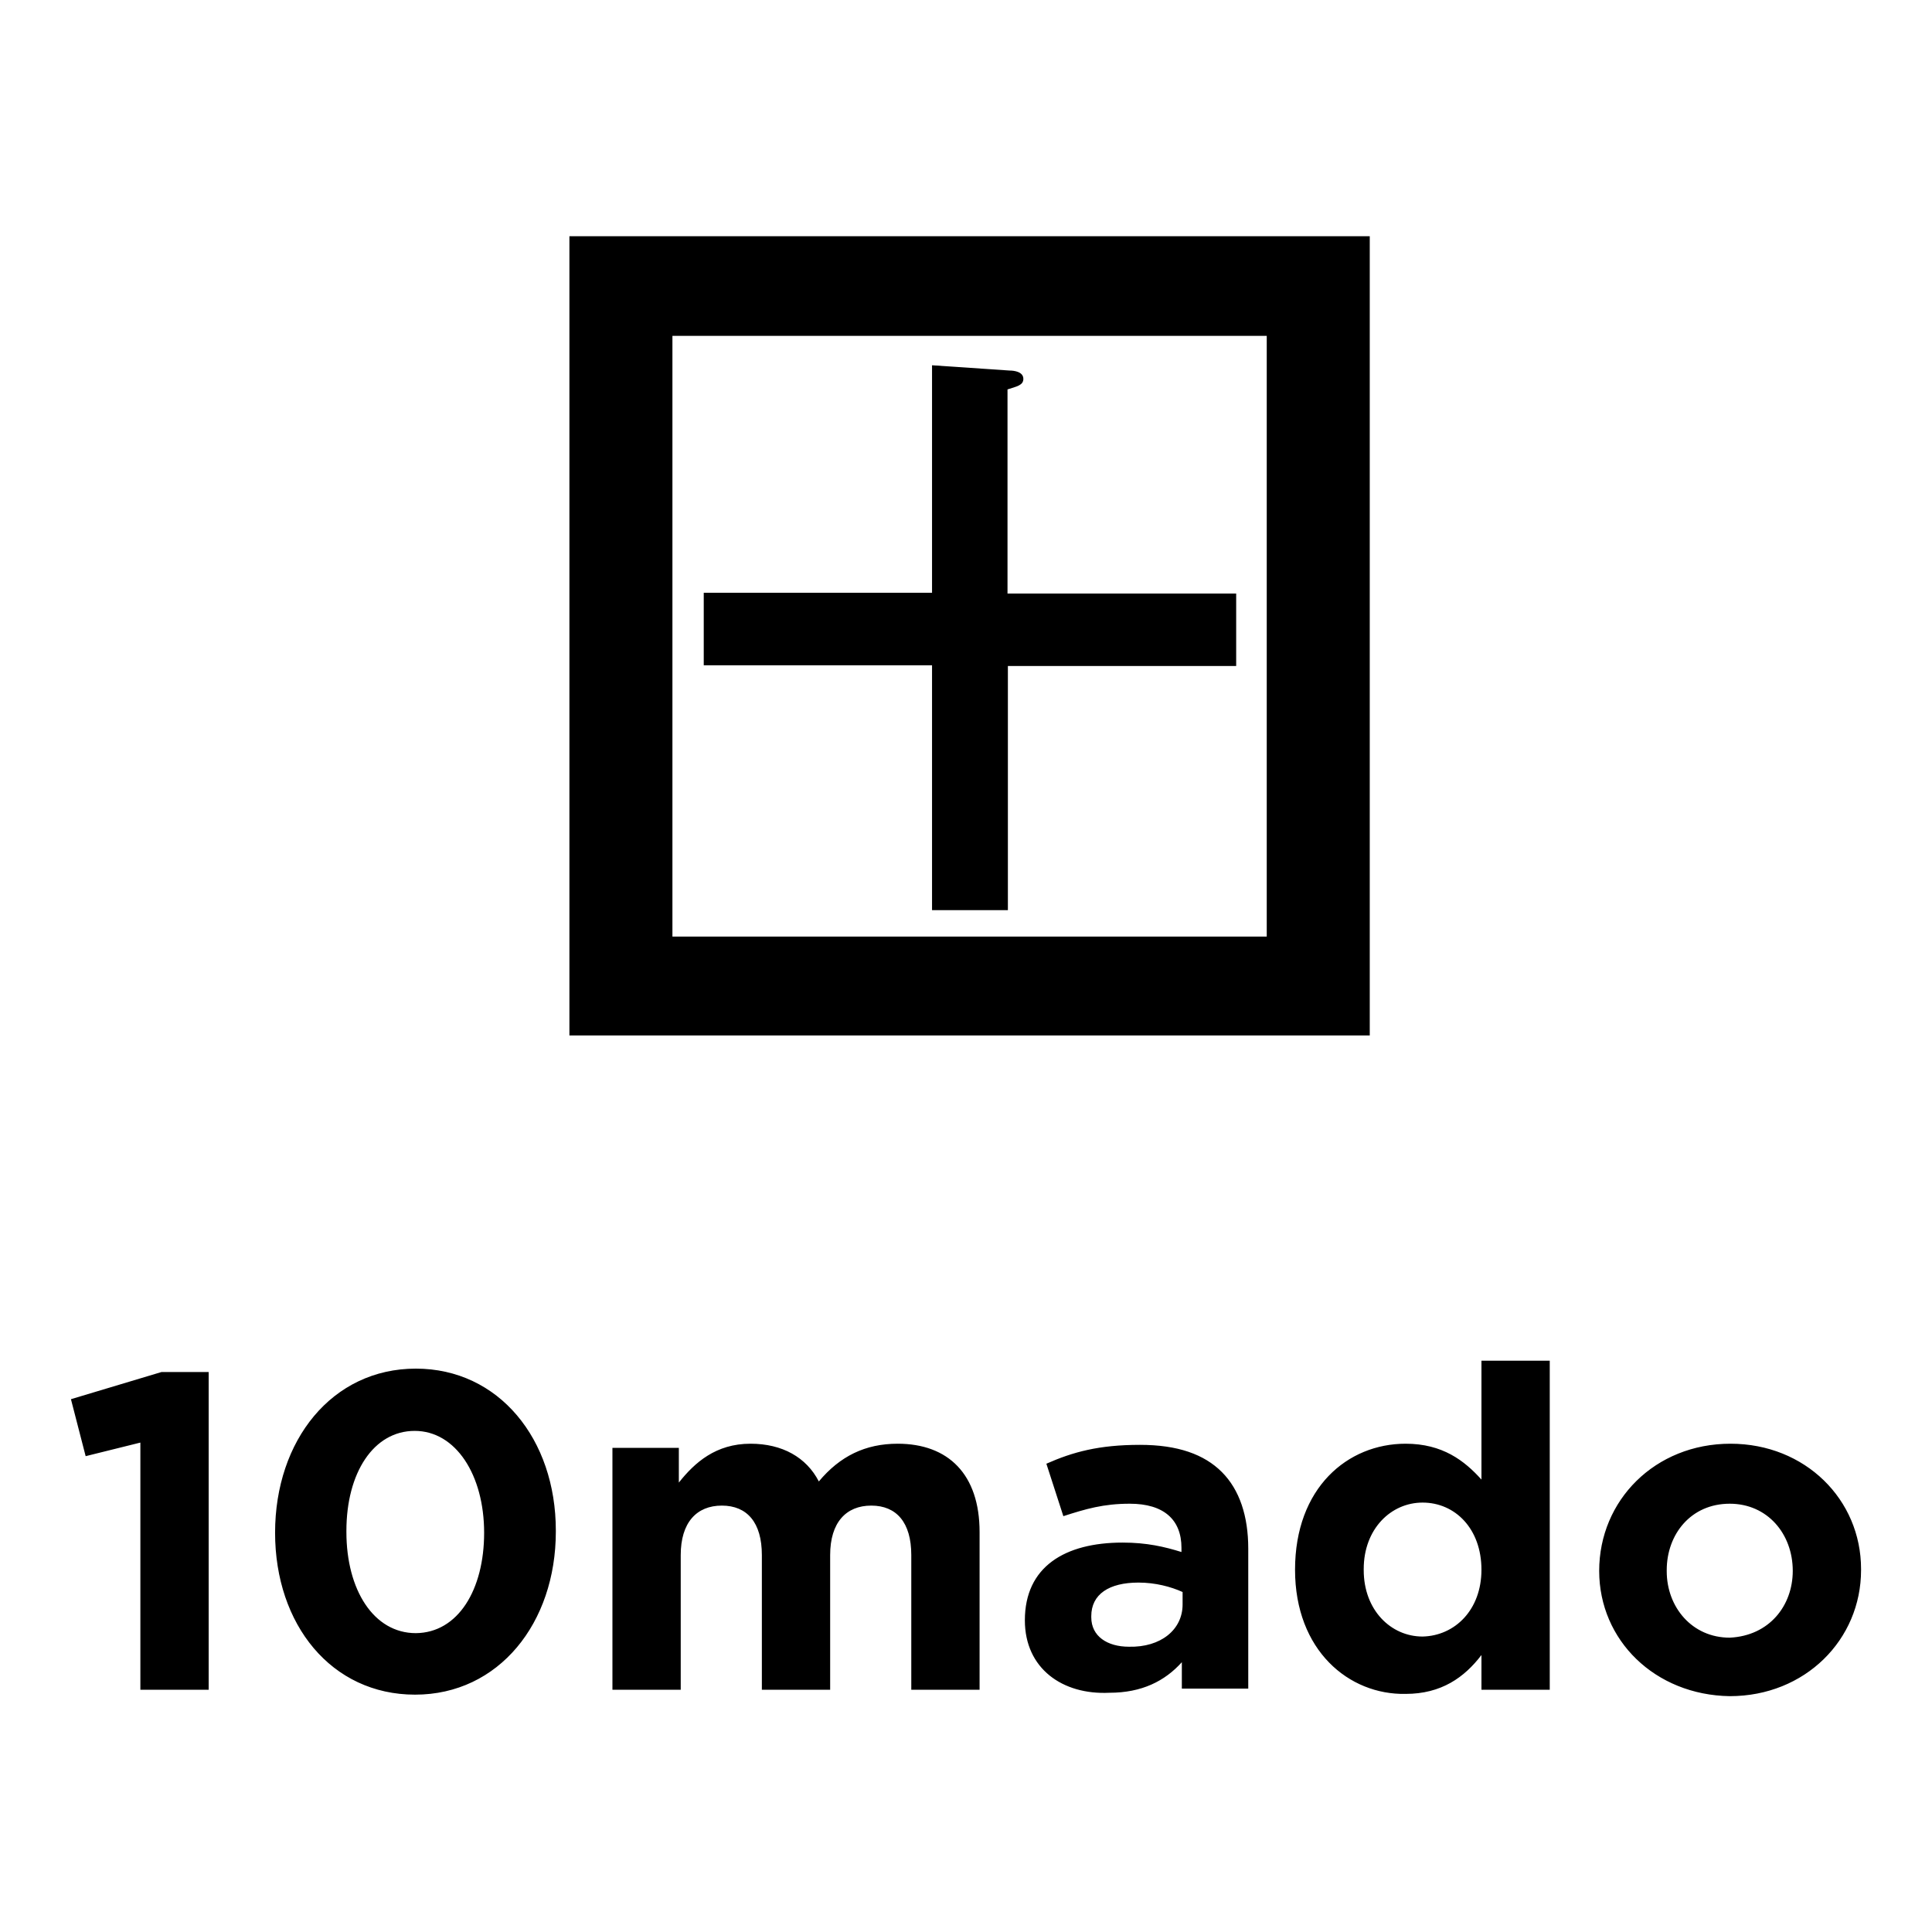
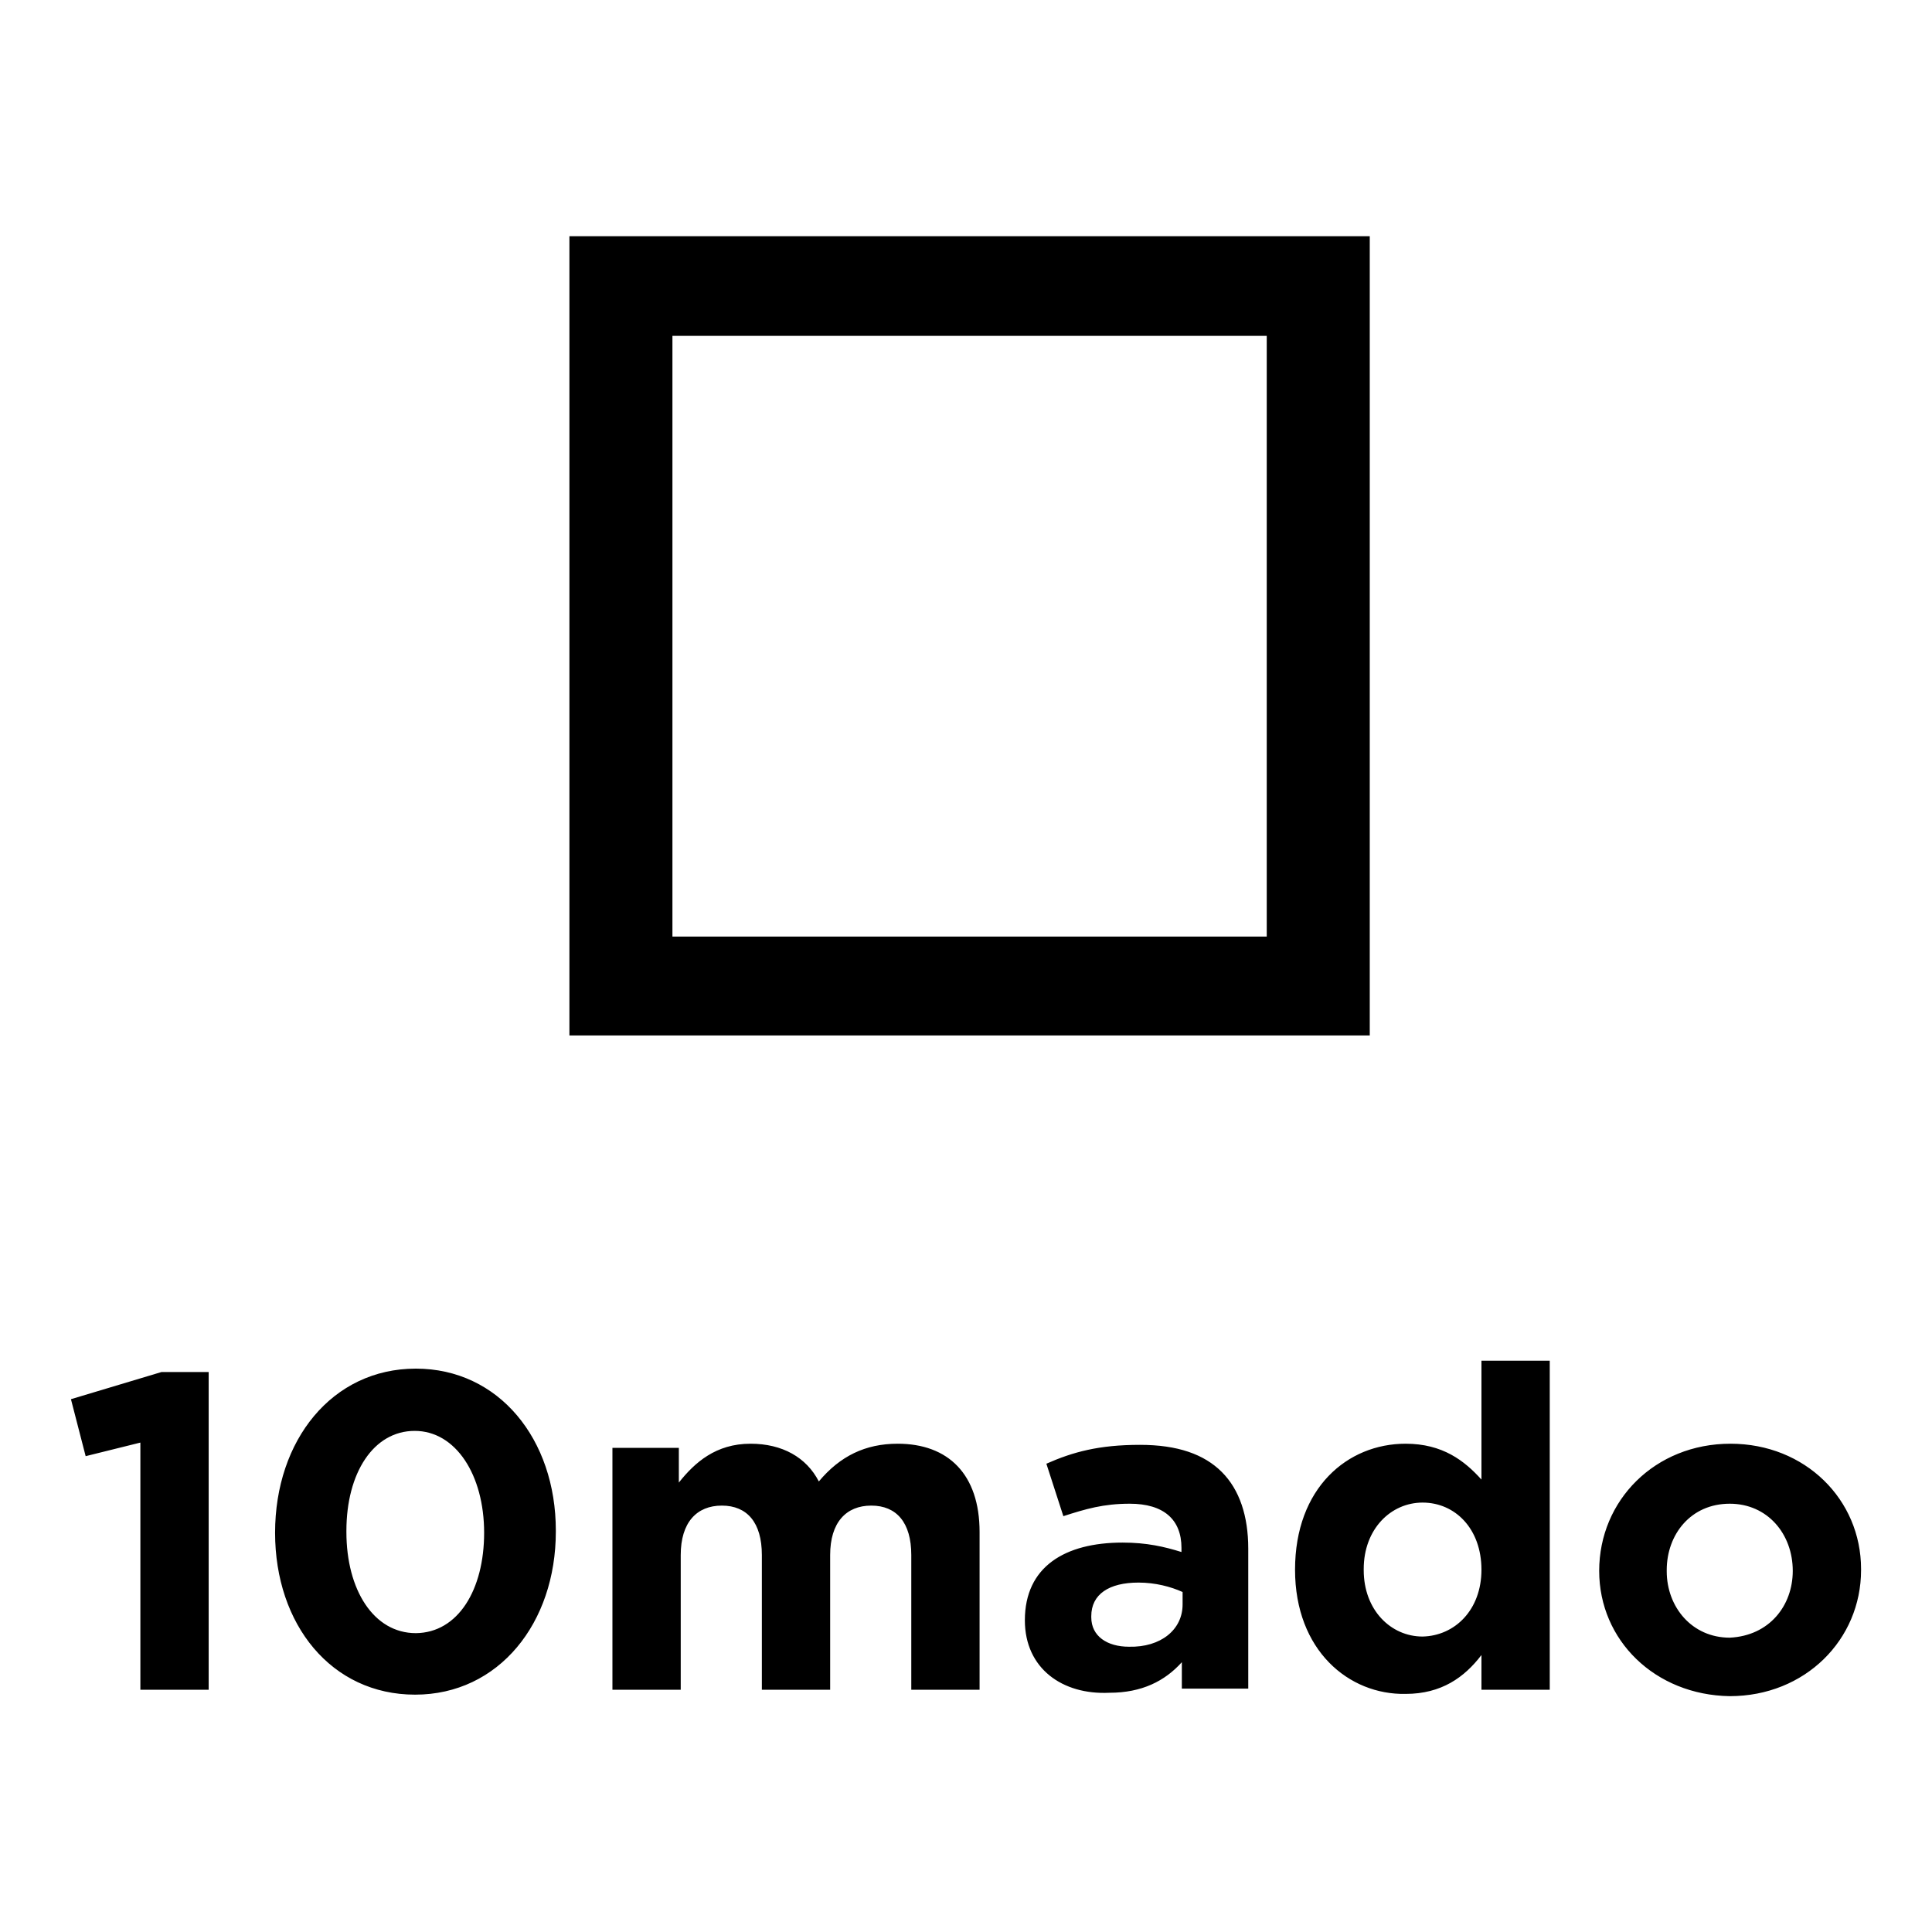
<svg xmlns="http://www.w3.org/2000/svg" width="512" height="512">
  <path d="M37.2 382.3l-14.5 3.6-3.9-15.1 24-7.2h12.5v84.2H37.2v-65.5zM72.9 406.2c0-24.5 15.1-43.5 37.3-43.5 22 0 37.1 18.7 37.1 42.9v.3c0 24.2-15.1 43.2-37.3 43.2s-37.1-18.6-37.1-42.9zm55.4 0c0-15.3-7.5-27-18.4-27s-18.1 11.1-18.1 26.5v.3c0 15.3 7.2 26.8 18.4 26.8 11.2-.1 18.1-11.5 18.1-26.6zM161.8 383.7h18.1v9.2c4.2-5.3 9.8-10.3 19-10.3 8.4 0 14.8 3.6 18.1 10 5.6-6.7 12.3-10 20.9-10 13.4 0 21.7 8.1 21.7 23.4v41.8h-18.1v-35.7c0-8.6-3.9-13.1-10.6-13.1s-10.9 4.5-10.9 13.1v35.7h-18.1v-35.7c0-8.6-3.9-13.1-10.6-13.1-6.7 0-10.9 4.5-10.9 13.1v35.7h-18.1v-64.1h-.5zM271.6 429.4c0-14.2 10.6-20.6 25.9-20.6 6.4 0 11.1 1.1 15.6 2.5v-1.1c0-7.5-4.7-11.7-13.7-11.7-7 0-11.7 1.4-17.6 3.3l-4.5-13.9c7-3.1 13.9-5 24.8-5 10 0 17 2.5 21.7 7.2 4.7 4.7 7 11.7 7 20.3v37.1h-17.6v-7c-4.5 5-10.6 8.1-19.2 8.1-12.4.6-22.4-6.4-22.4-19.2zm41.8-4.2v-3.3c-3.1-1.4-7.2-2.5-11.7-2.5-7.8 0-12.5 3.1-12.5 8.9v.3c0 5 4.2 7.8 10 7.8 8.4.2 14.2-4.5 14.2-11.2zM343.2 416c0-21.7 13.9-33.4 29.3-33.4 9.8 0 15.6 4.5 20.1 9.5v-31.5h18.1v87.2h-18.1v-9.2c-4.5 5.9-10.6 10.3-20.1 10.3-15 .3-29.3-11.5-29.3-32.9zm49.4 0c0-10.9-7-17.8-15.6-17.8-8.4 0-15.6 7-15.6 17.6v.3c0 10.6 7.2 17.6 15.6 17.6 8.6-.2 15.6-7.1 15.6-17.7zM423.8 416.3c0-18.7 14.8-33.7 34.8-33.7 19.8 0 34.6 14.8 34.6 33.2v.3c0 18.4-14.8 33.4-34.8 33.4-19.8-.3-34.6-14.8-34.6-33.2zm51.3 0c0-9.8-6.7-17.8-16.7-17.8-10.3 0-16.7 8.1-16.7 17.6v.3c0 9.5 6.7 17.6 16.7 17.6 10.5-.5 16.7-8.5 16.7-17.7zM363 274.4H150.9V62.6H363v211.8zm-184.8-26.2h157.5V89H178.2v159.2z" />
-   <path d="M327.6 157.3v19.2h-60.5v64.7H247v-64.9h-60.5v-19.2H247V96.8l20.6 1.4c1.1 0 3.6.3 3.6 2.2 0 1.7-1.7 2-4.2 2.8v54.1h60.6z" />
</svg>